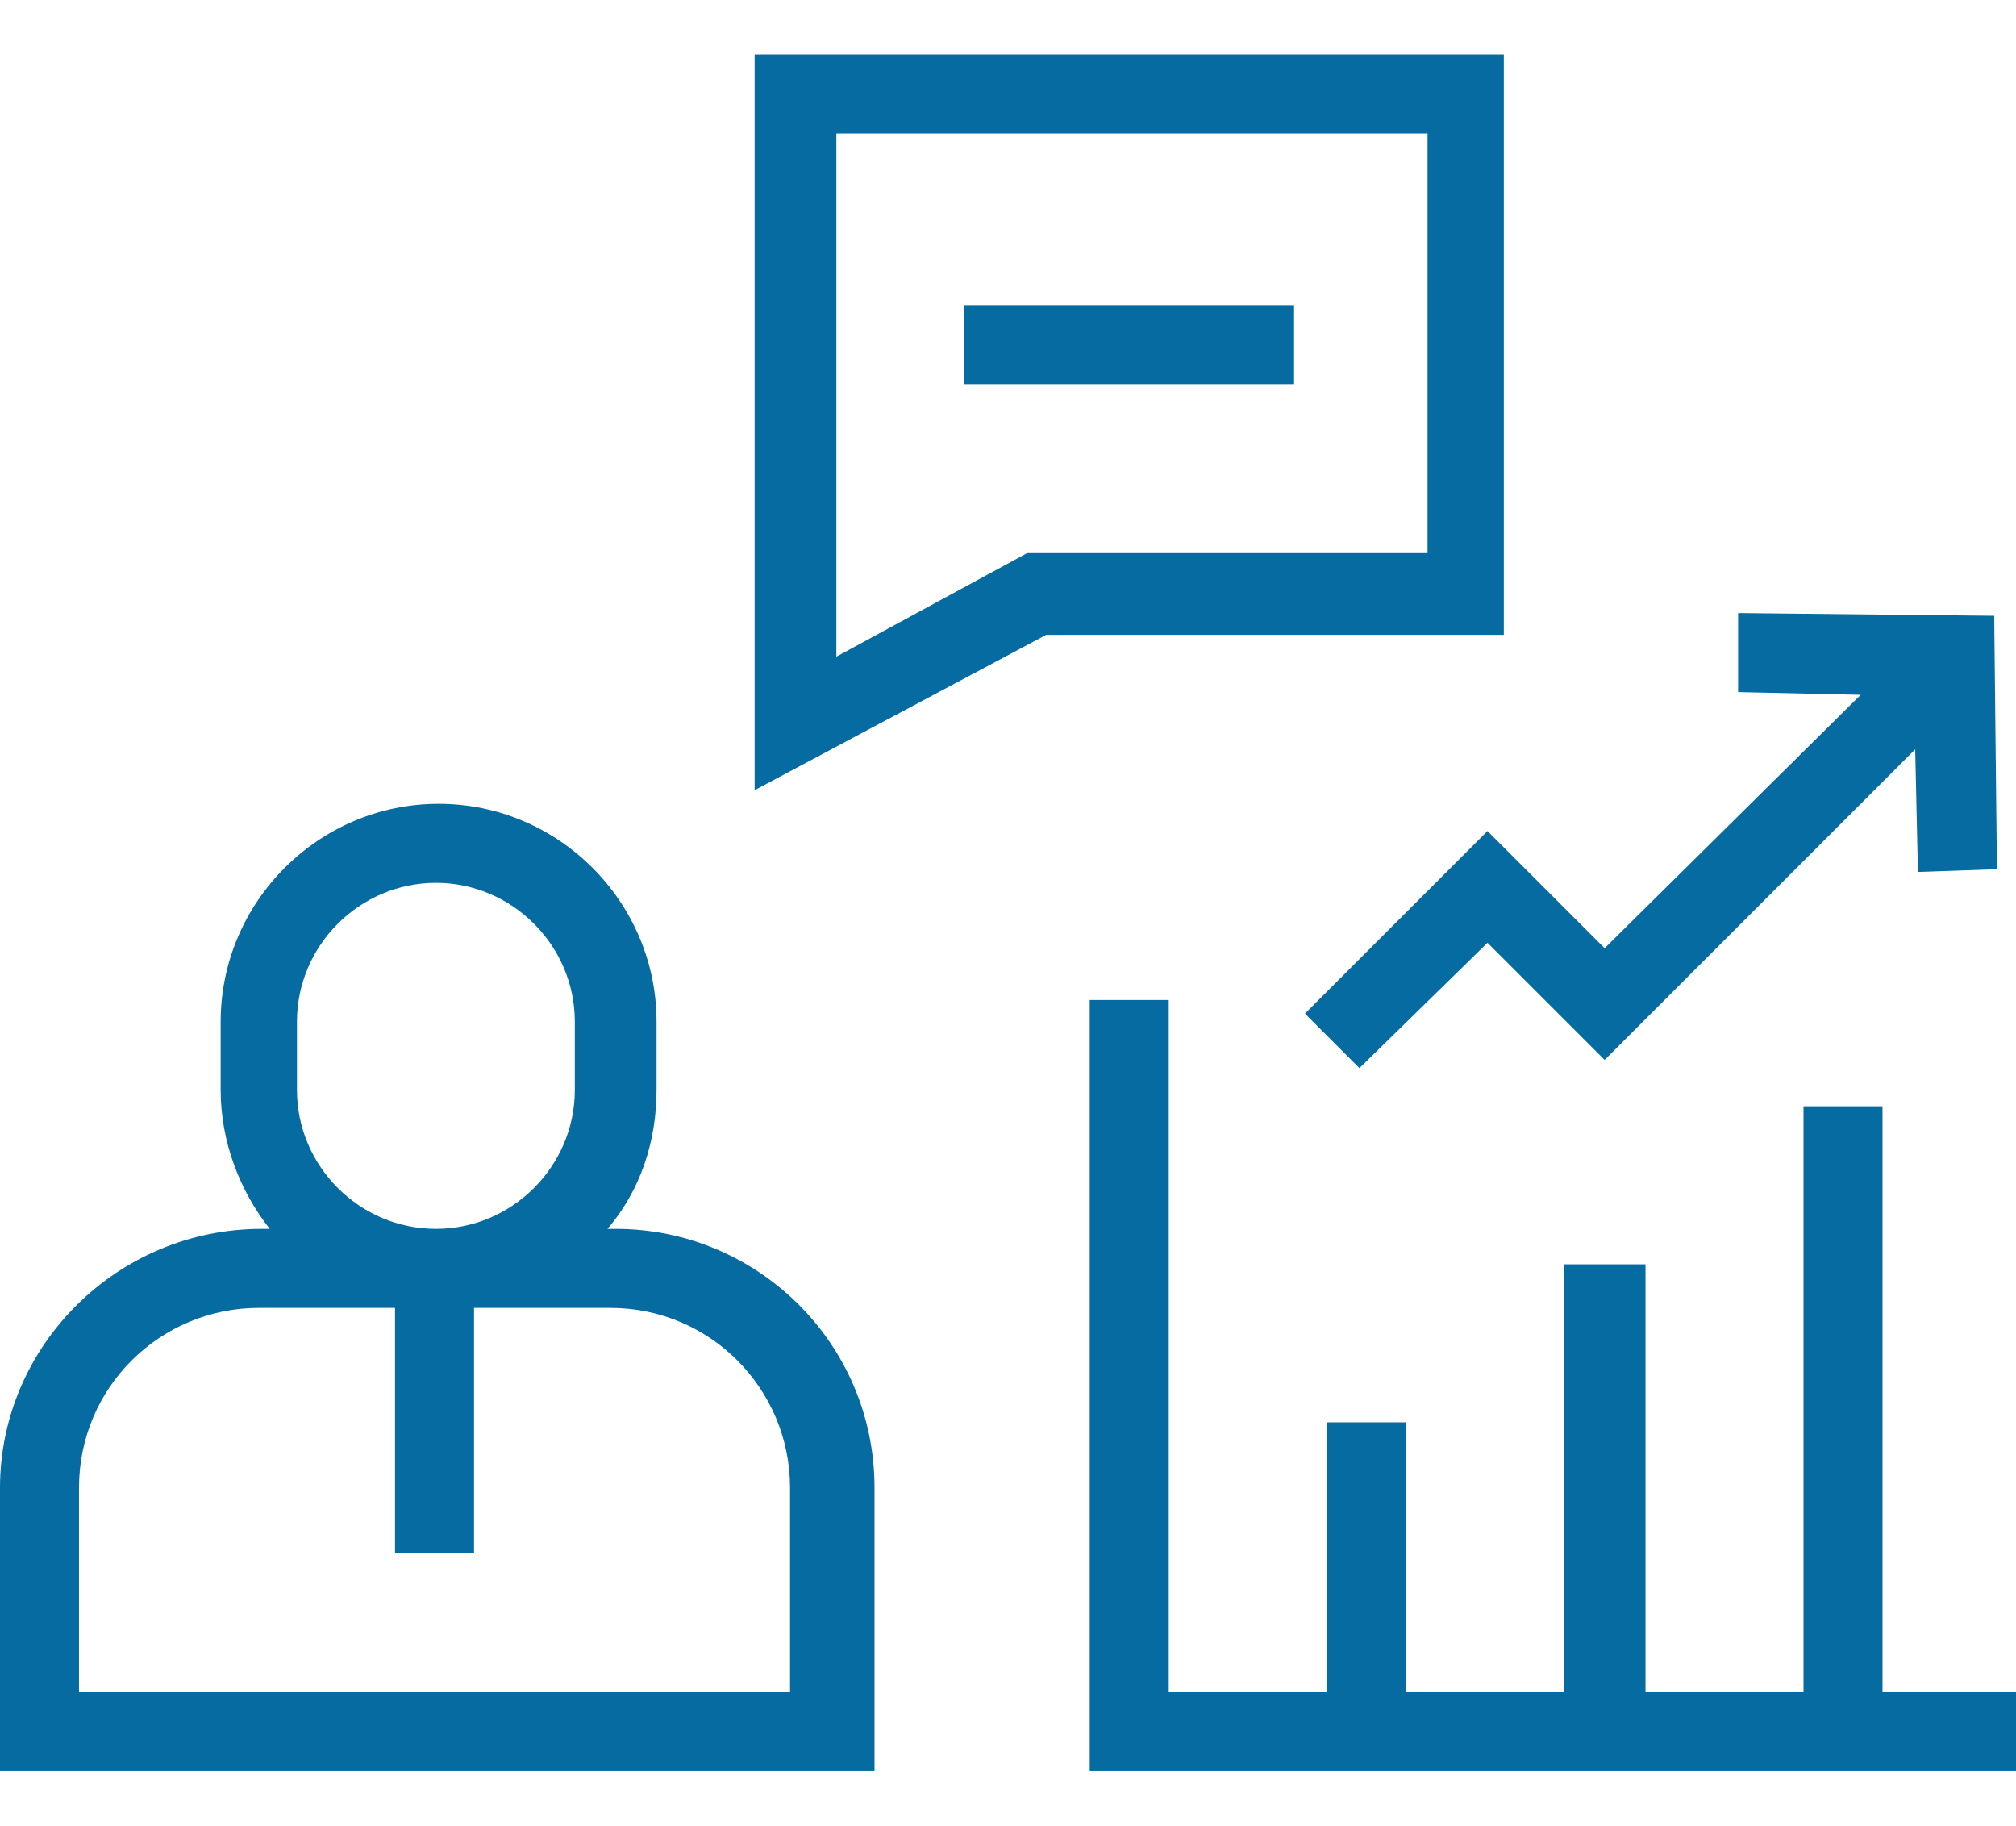
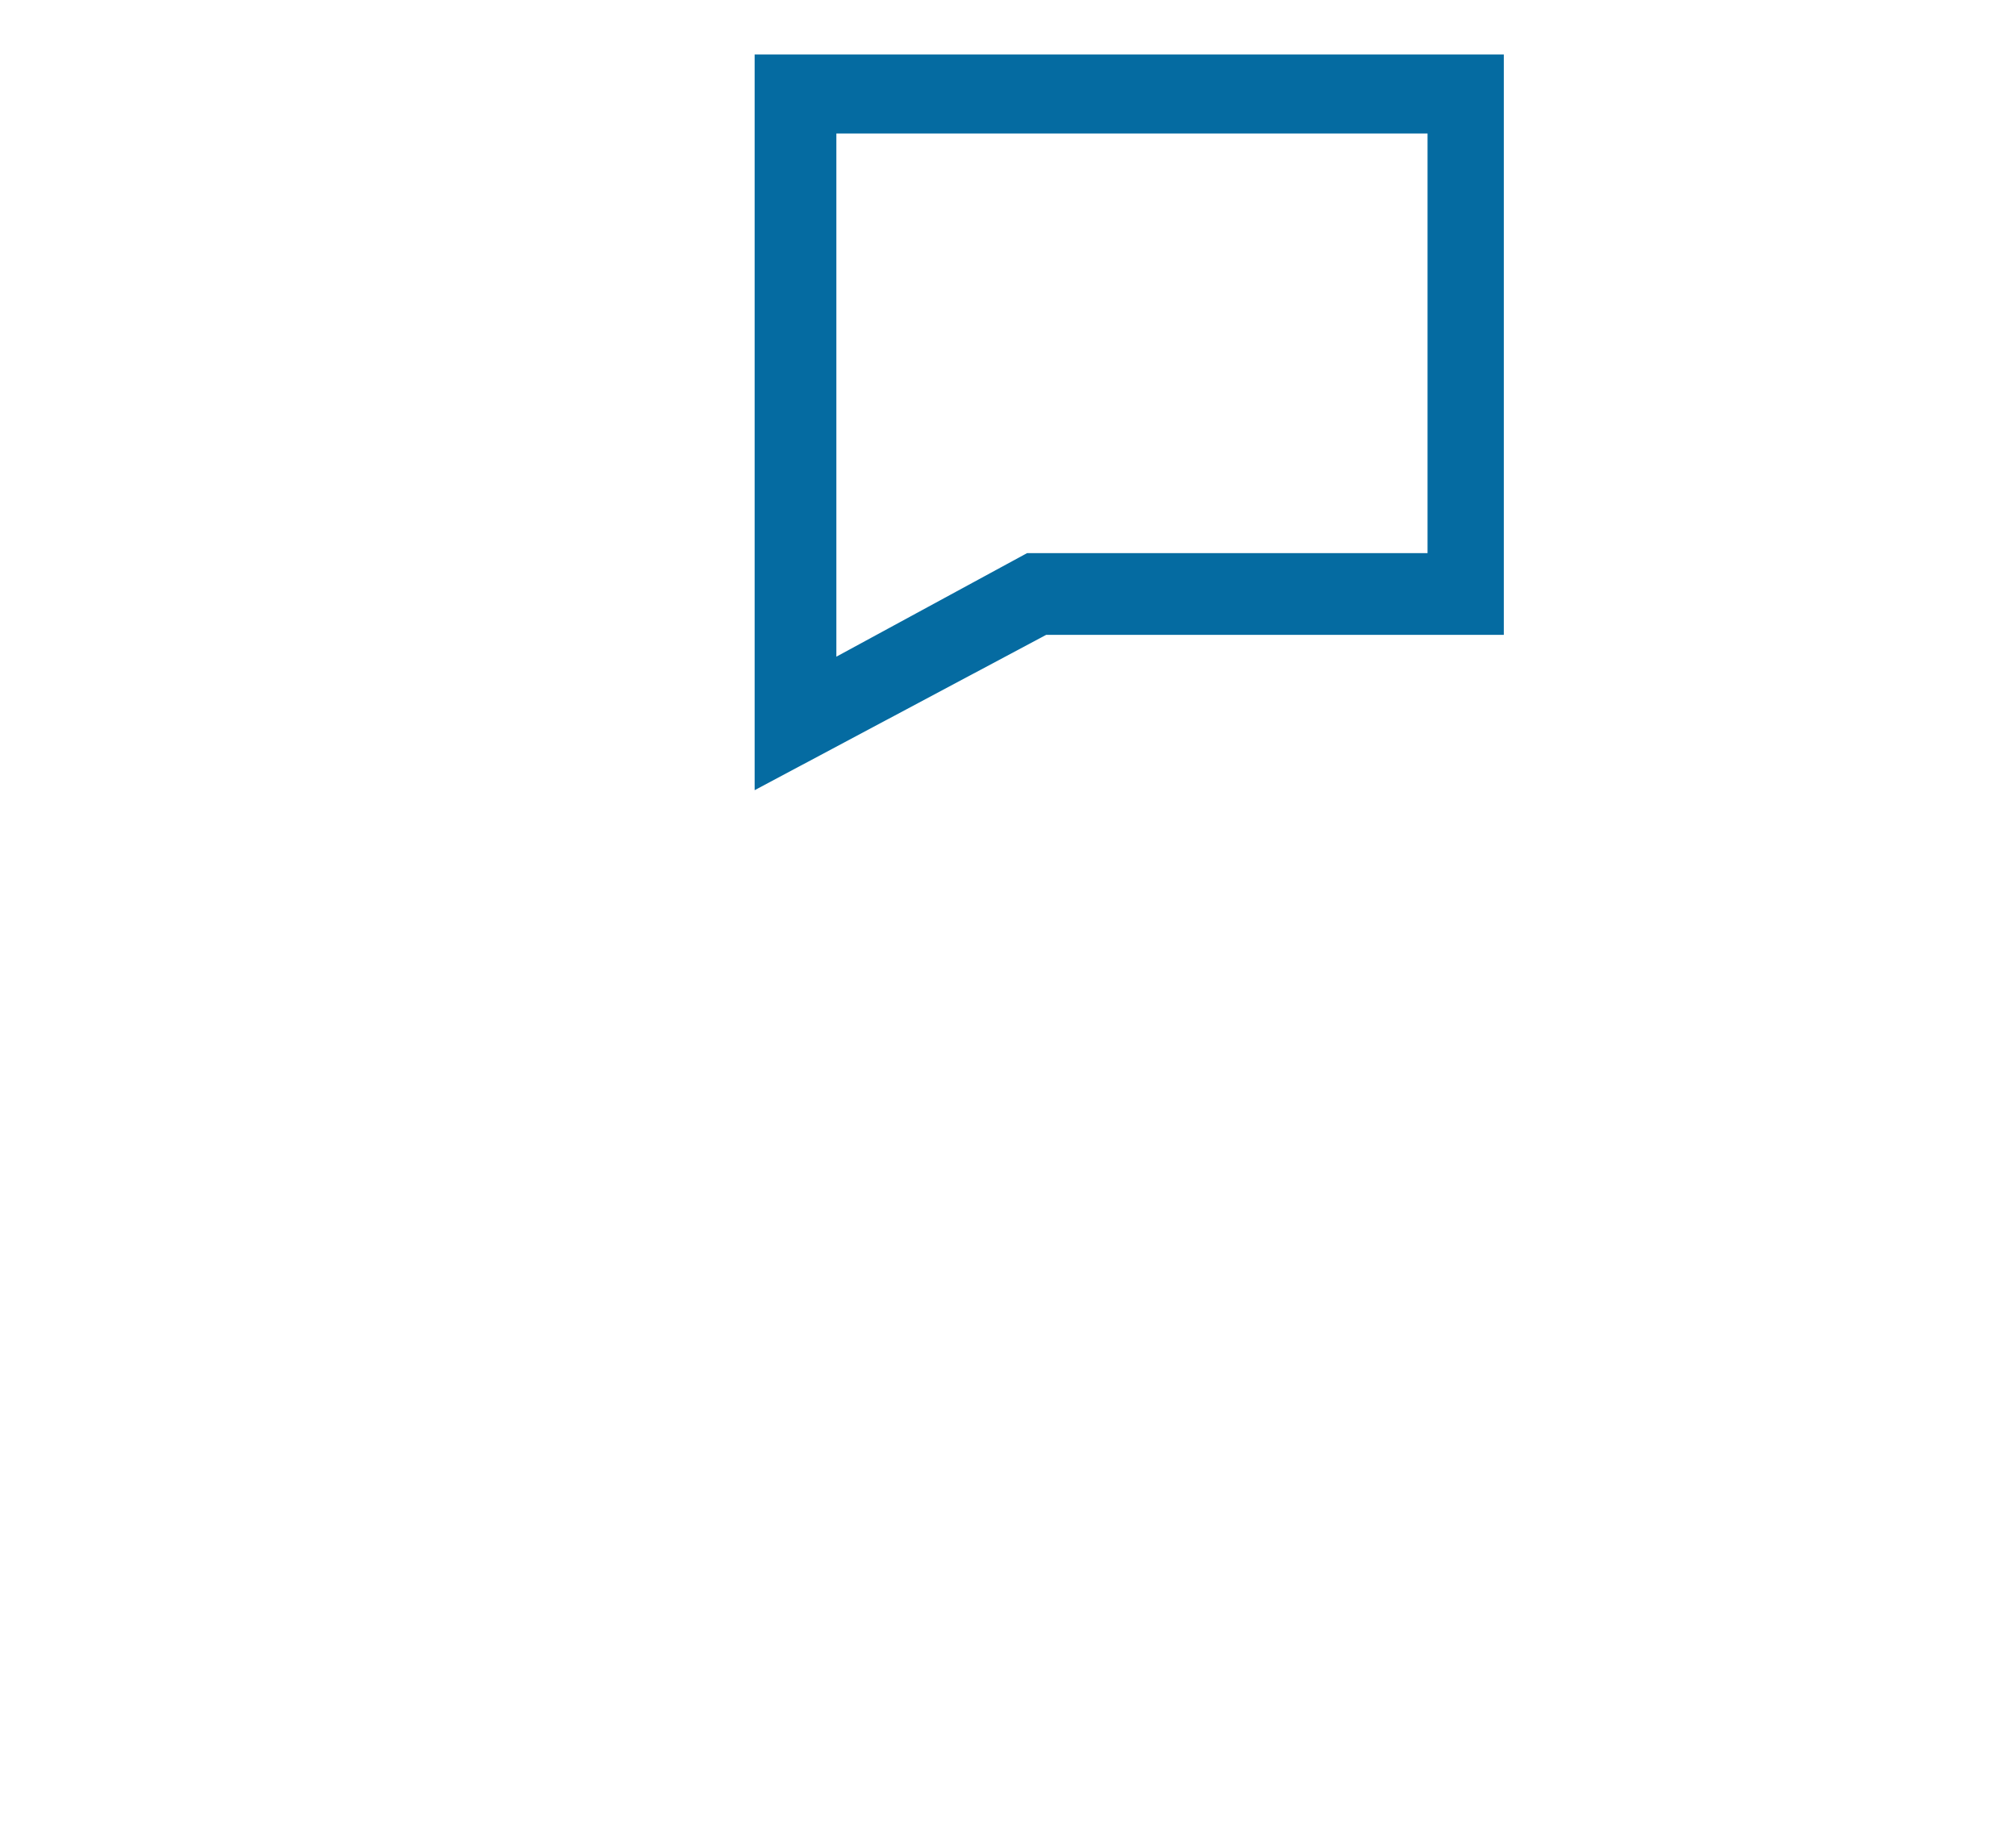
<svg xmlns="http://www.w3.org/2000/svg" enable-background="new 0 0 74 67" viewBox="0 0 74 67">
  <g fill="#056ba1">
-     <path d="m22.6 45.1h-.3c1.2-1.4 1.8-3.2 1.8-5.1v-2.5c0-4.4-3.6-8-8-8s-8 3.6-8 8v2.5c0 1.9.7 3.7 1.8 5.1h-.3c-5.3 0-9.6 4.3-9.6 9.5v10.4h32.1v-10.4c0-5.3-4.3-9.5-9.5-9.5zm-11.7-5.1v-2.5c0-2.8 2.3-5.1 5.1-5.1s5.1 2.3 5.1 5.1v2.5c0 2.8-2.3 5.1-5.1 5.1-2.8 0-5.1-2.3-5.1-5.1zm18.3 22.1h-26.3v-7.5c0-3.7 3-6.6 6.6-6.6h5v9h2.9v-9h5c3.7 0 6.6 3 6.6 6.6v7.5z" />
-     <path d="m35.4 11.2h12.1v2.9h-12.1z" />
    <path d="m55.2 2h-27.5v27l10.7-5.7h16.8zm-2.9 18.3h-14.6l-7 3.8v-19.2h21.7v15.4z" />
-     <path d="m69.1 62.1v-21.5h-2.9v21.5h-5.8v-15.7h-3v15.7h-5.8v-9.9h-2.9v9.9h-5.8v-25.4h-2.9v28.3h34v-2.9z" />
-     <path d="m54.6 30.5-6.7 6.7 2 2 4.7-4.6 4.3 4.3 11.4-11.4.1 4.5 2.9-.1-.1-9.3-9.4-.1v2.9l4.5.1-9.4 9.3z" />
  </g>
</svg>